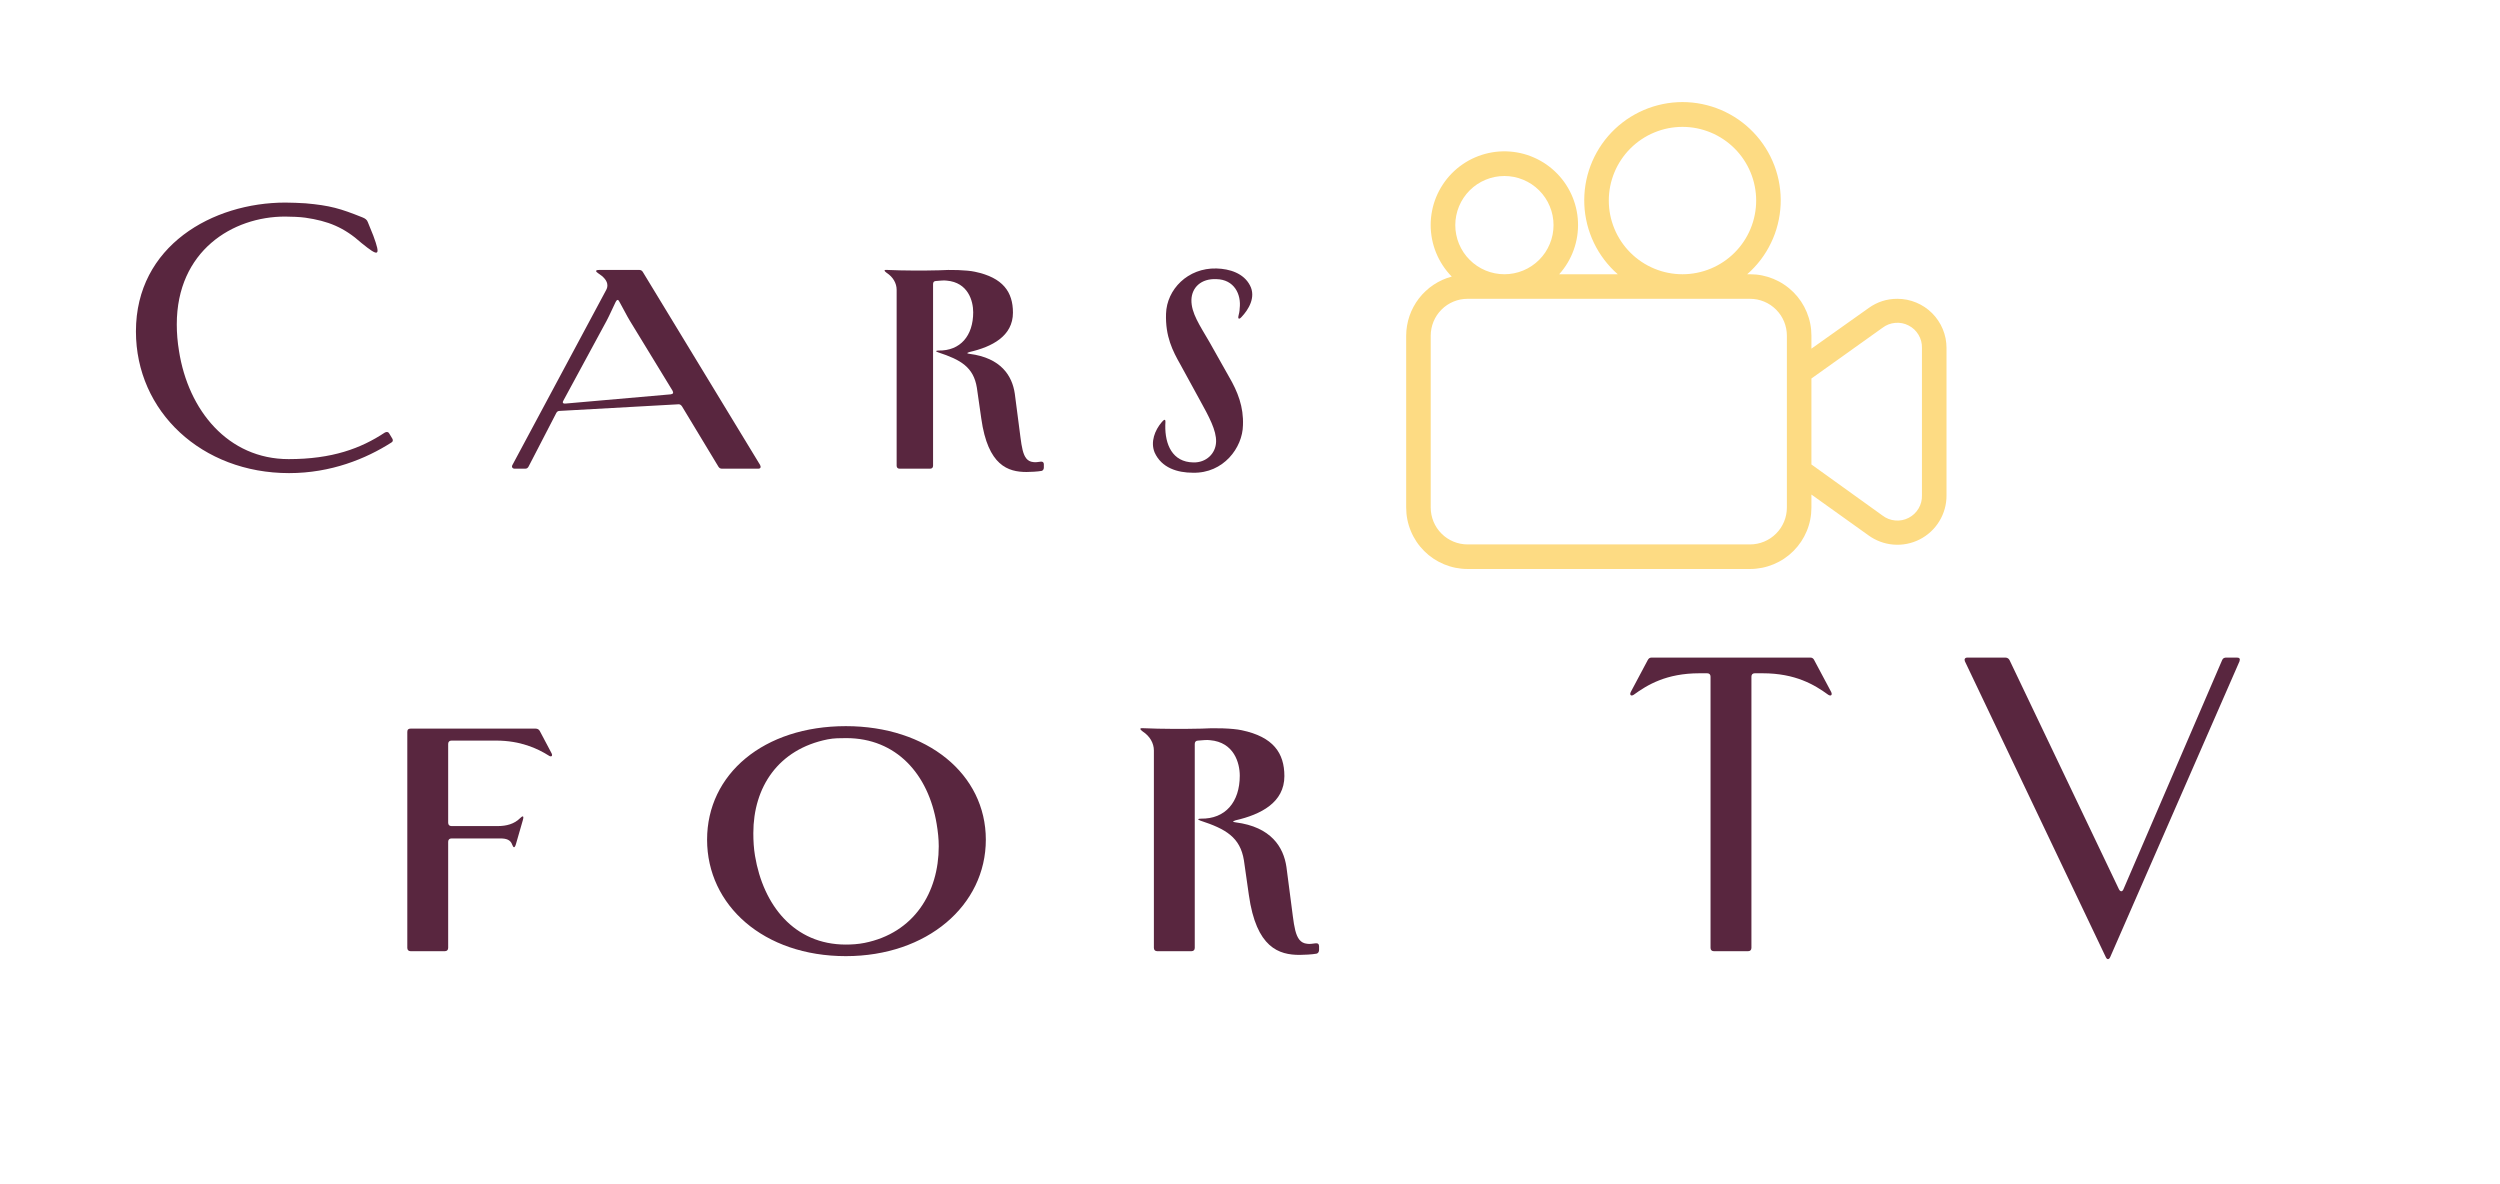
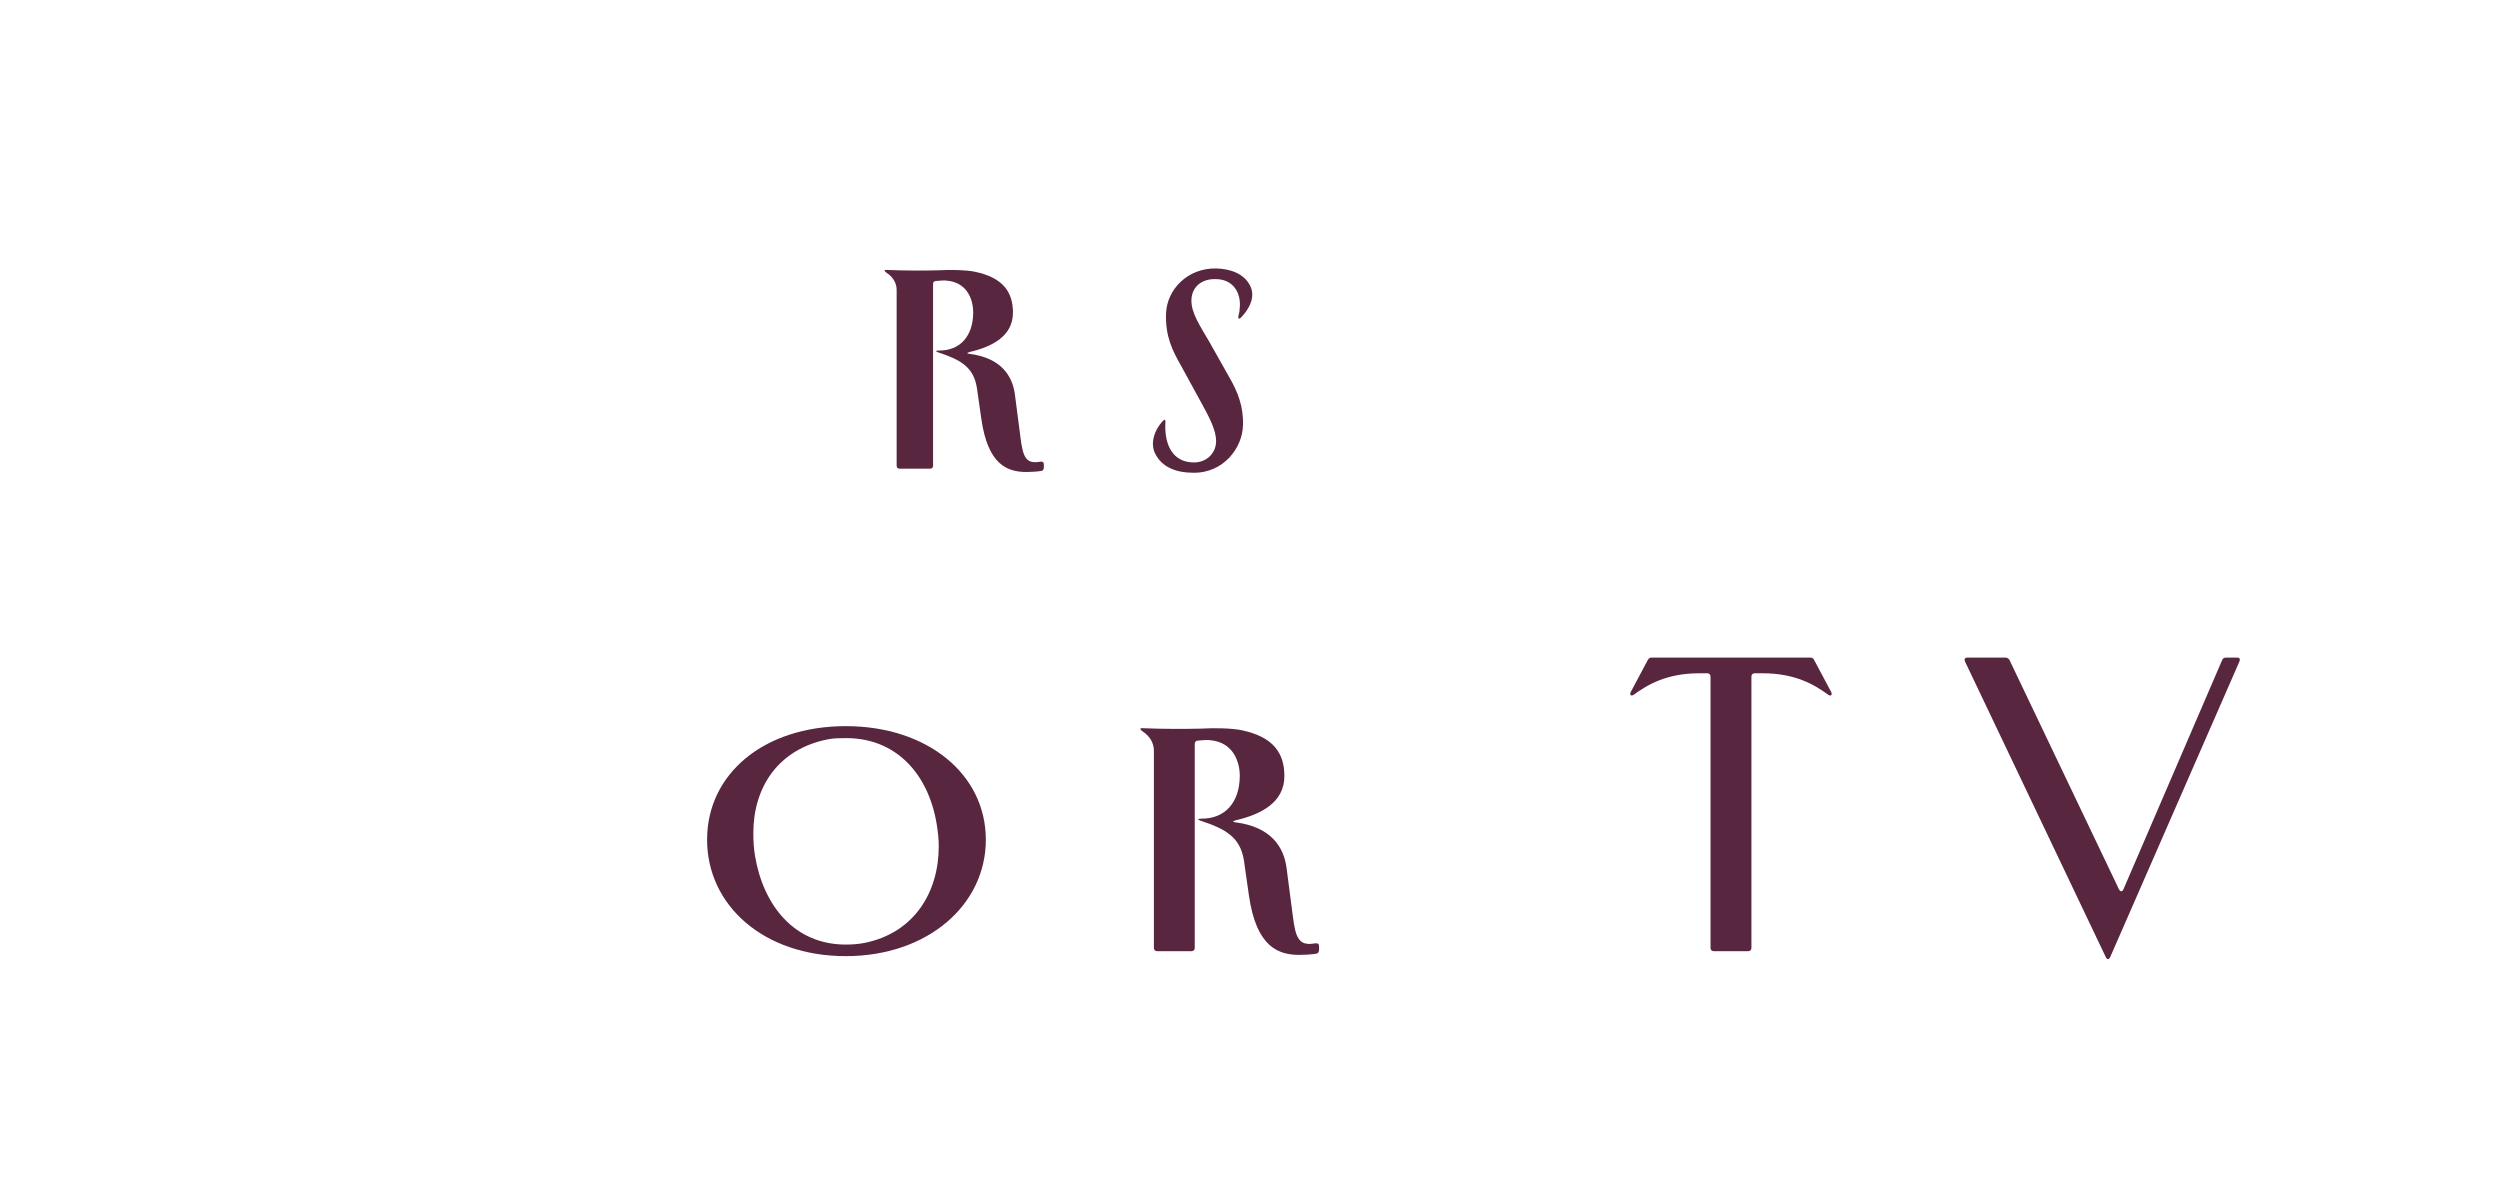
<svg xmlns="http://www.w3.org/2000/svg" width="547" zoomAndPan="magnify" viewBox="0 0 410.25 194.25" height="259" preserveAspectRatio="xMidYMid meet" version="1.0">
  <defs>
    <g />
    <clipPath id="e641609dc9">
      <path d="M 230.691 16.789 L 319.598 16.789 L 319.598 93.742 L 230.691 93.742 Z M 230.691 16.789 " clip-rule="nonzero" />
    </clipPath>
  </defs>
  <g clip-path="url(#e641609dc9)">
-     <path fill="#fddb83" d="M 311.363 49.035 C 309.629 49.031 308.055 49.535 306.645 50.547 L 297.254 57.215 L 297.254 55.078 C 297.254 54.418 297.191 53.762 297.062 53.113 C 296.934 52.465 296.742 51.836 296.488 51.223 C 296.234 50.613 295.926 50.031 295.559 49.48 C 295.188 48.93 294.773 48.422 294.305 47.953 C 293.836 47.488 293.328 47.07 292.777 46.703 C 292.227 46.332 291.645 46.023 291.035 45.77 C 290.422 45.516 289.793 45.324 289.145 45.195 C 288.496 45.066 287.84 45.004 287.18 45.004 L 286.715 45.004 C 287.125 44.645 287.512 44.27 287.883 43.871 C 288.254 43.473 288.602 43.059 288.934 42.629 C 289.262 42.195 289.566 41.746 289.848 41.285 C 290.133 40.82 290.391 40.344 290.625 39.855 C 290.863 39.367 291.07 38.867 291.258 38.355 C 291.441 37.844 291.598 37.328 291.73 36.801 C 291.863 36.273 291.969 35.742 292.047 35.203 C 292.125 34.668 292.176 34.129 292.203 33.586 C 292.227 33.043 292.223 32.5 292.191 31.957 C 292.16 31.418 292.102 30.879 292.016 30.34 C 291.934 29.805 291.82 29.273 291.68 28.75 C 291.543 28.227 291.379 27.707 291.188 27.199 C 290.996 26.691 290.777 26.195 290.539 25.711 C 290.297 25.223 290.031 24.75 289.742 24.289 C 289.453 23.832 289.141 23.387 288.809 22.957 C 288.473 22.531 288.121 22.121 287.742 21.727 C 287.367 21.336 286.973 20.965 286.562 20.609 C 286.148 20.258 285.719 19.93 285.273 19.617 C 284.828 19.309 284.367 19.023 283.891 18.762 C 283.414 18.5 282.93 18.262 282.43 18.047 C 281.93 17.836 281.422 17.648 280.902 17.484 C 280.383 17.324 279.859 17.188 279.328 17.078 C 278.797 16.969 278.258 16.887 277.719 16.832 C 277.18 16.777 276.637 16.75 276.094 16.75 C 275.551 16.75 275.012 16.777 274.469 16.832 C 273.93 16.887 273.395 16.969 272.863 17.078 C 272.332 17.188 271.805 17.324 271.289 17.484 C 270.77 17.648 270.262 17.836 269.762 18.047 C 269.262 18.262 268.773 18.5 268.301 18.762 C 267.824 19.023 267.363 19.309 266.918 19.617 C 266.473 19.93 266.043 20.258 265.629 20.609 C 265.215 20.965 264.82 21.336 264.445 21.727 C 264.07 22.121 263.715 22.531 263.383 22.957 C 263.047 23.387 262.738 23.832 262.449 24.289 C 262.16 24.75 261.895 25.223 261.652 25.711 C 261.41 26.195 261.195 26.691 261.004 27.199 C 260.812 27.707 260.648 28.227 260.508 28.75 C 260.371 29.273 260.258 29.805 260.172 30.34 C 260.086 30.879 260.031 31.418 260 31.957 C 259.969 32.5 259.965 33.043 259.988 33.586 C 260.012 34.129 260.062 34.668 260.141 35.203 C 260.223 35.742 260.328 36.273 260.457 36.801 C 260.59 37.328 260.75 37.844 260.934 38.355 C 261.117 38.867 261.328 39.367 261.562 39.855 C 261.797 40.344 262.059 40.82 262.34 41.285 C 262.625 41.746 262.93 42.195 263.258 42.629 C 263.586 43.059 263.938 43.473 264.305 43.871 C 264.676 44.27 265.066 44.645 265.477 45.004 L 255.863 45.004 C 256.387 44.422 256.848 43.793 257.25 43.121 C 257.648 42.449 257.984 41.742 258.246 41.008 C 258.512 40.27 258.703 39.512 258.82 38.738 C 258.938 37.965 258.98 37.188 258.945 36.406 C 258.914 35.621 258.805 34.852 258.621 34.09 C 258.438 33.328 258.18 32.59 257.855 31.879 C 257.527 31.168 257.137 30.496 256.68 29.859 C 256.219 29.223 255.707 28.637 255.133 28.102 C 254.562 27.566 253.945 27.09 253.281 26.676 C 252.617 26.262 251.922 25.914 251.188 25.633 C 250.457 25.352 249.707 25.145 248.934 25.012 C 248.164 24.879 247.387 24.82 246.602 24.836 C 245.82 24.852 245.047 24.945 244.281 25.113 C 243.516 25.281 242.773 25.52 242.055 25.832 C 241.336 26.141 240.656 26.52 240.012 26.965 C 239.367 27.406 238.77 27.91 238.223 28.469 C 237.676 29.027 237.184 29.637 236.758 30.293 C 236.328 30.945 235.965 31.637 235.668 32.359 C 235.371 33.086 235.148 33.832 235 34.602 C 234.848 35.371 234.773 36.145 234.773 36.93 C 234.773 37.711 234.852 38.488 235 39.258 C 235.152 40.023 235.375 40.773 235.672 41.496 C 235.969 42.223 236.332 42.91 236.762 43.566 C 237.191 44.219 237.68 44.828 238.23 45.387 C 237.699 45.527 237.184 45.711 236.68 45.938 C 236.18 46.164 235.703 46.43 235.246 46.734 C 234.785 47.039 234.355 47.379 233.957 47.754 C 233.555 48.129 233.184 48.531 232.848 48.969 C 232.516 49.402 232.215 49.863 231.957 50.344 C 231.695 50.828 231.477 51.332 231.297 51.852 C 231.121 52.371 230.984 52.902 230.895 53.441 C 230.801 53.984 230.754 54.531 230.754 55.078 L 230.754 83.293 C 230.754 83.953 230.816 84.609 230.945 85.258 C 231.074 85.906 231.266 86.539 231.52 87.148 C 231.773 87.762 232.082 88.34 232.449 88.891 C 232.816 89.441 233.234 89.949 233.703 90.418 C 234.172 90.887 234.68 91.305 235.23 91.672 C 235.781 92.039 236.359 92.348 236.973 92.602 C 237.582 92.855 238.215 93.047 238.863 93.176 C 239.512 93.305 240.168 93.371 240.828 93.371 L 287.18 93.371 C 287.84 93.371 288.496 93.305 289.145 93.176 C 289.793 93.047 290.422 92.855 291.035 92.602 C 291.645 92.348 292.227 92.039 292.777 91.672 C 293.328 91.305 293.836 90.887 294.305 90.418 C 294.773 89.949 295.188 89.441 295.559 88.891 C 295.926 88.34 296.234 87.762 296.488 87.148 C 296.742 86.539 296.934 85.906 297.062 85.258 C 297.191 84.609 297.254 83.953 297.254 83.293 L 297.254 81.156 L 306.586 87.828 C 307.188 88.27 307.84 88.621 308.539 88.883 C 309.238 89.145 309.965 89.309 310.707 89.367 C 311.453 89.43 312.191 89.387 312.926 89.242 C 313.66 89.098 314.359 88.855 315.027 88.516 C 315.691 88.176 316.297 87.75 316.848 87.242 C 317.395 86.734 317.863 86.16 318.25 85.52 C 318.641 84.879 318.934 84.199 319.133 83.48 C 319.332 82.758 319.43 82.023 319.422 81.277 L 319.422 57.094 C 319.422 56.566 319.371 56.043 319.27 55.523 C 319.164 55.004 319.012 54.5 318.809 54.012 C 318.605 53.52 318.359 53.055 318.062 52.617 C 317.77 52.176 317.438 51.77 317.062 51.395 C 316.688 51.02 316.281 50.688 315.84 50.391 C 315.398 50.098 314.938 49.852 314.445 49.648 C 313.957 49.445 313.453 49.293 312.934 49.188 C 312.414 49.086 311.891 49.035 311.363 49.035 Z M 264.004 32.91 C 264.004 32.117 264.082 31.332 264.234 30.555 C 264.391 29.773 264.621 29.02 264.926 28.285 C 265.227 27.551 265.602 26.855 266.043 26.195 C 266.484 25.535 266.984 24.922 267.547 24.363 C 268.105 23.801 268.719 23.301 269.379 22.859 C 270.039 22.418 270.734 22.043 271.469 21.742 C 272.203 21.438 272.957 21.207 273.734 21.051 C 274.516 20.898 275.301 20.82 276.094 20.82 C 276.891 20.82 277.676 20.898 278.453 21.051 C 279.234 21.207 279.988 21.438 280.723 21.742 C 281.457 22.043 282.152 22.418 282.812 22.859 C 283.473 23.301 284.082 23.801 284.645 24.363 C 285.207 24.922 285.707 25.535 286.148 26.195 C 286.59 26.855 286.961 27.551 287.266 28.285 C 287.57 29.02 287.801 29.773 287.953 30.555 C 288.109 31.332 288.188 32.117 288.188 32.91 C 288.188 33.707 288.109 34.492 287.953 35.27 C 287.801 36.051 287.57 36.805 287.266 37.539 C 286.961 38.273 286.59 38.969 286.148 39.629 C 285.707 40.289 285.207 40.898 284.645 41.461 C 284.082 42.023 283.473 42.523 282.812 42.965 C 282.152 43.406 281.457 43.777 280.723 44.082 C 279.988 44.387 279.234 44.617 278.453 44.77 C 277.676 44.926 276.891 45.004 276.094 45.004 C 275.301 45.004 274.516 44.926 273.734 44.77 C 272.957 44.617 272.203 44.387 271.469 44.082 C 270.734 43.777 270.039 43.406 269.379 42.965 C 268.719 42.523 268.105 42.023 267.547 41.461 C 266.984 40.898 266.484 40.289 266.043 39.629 C 265.602 38.969 265.227 38.273 264.926 37.539 C 264.621 36.805 264.391 36.051 264.234 35.27 C 264.082 34.492 264.004 33.707 264.004 32.91 Z M 246.875 28.883 C 247.402 28.883 247.926 28.934 248.445 29.035 C 248.965 29.141 249.469 29.293 249.957 29.496 C 250.449 29.699 250.914 29.945 251.352 30.238 C 251.793 30.535 252.199 30.867 252.574 31.242 C 252.949 31.617 253.281 32.023 253.578 32.465 C 253.871 32.902 254.117 33.367 254.32 33.859 C 254.523 34.348 254.676 34.852 254.781 35.371 C 254.883 35.891 254.934 36.414 254.934 36.941 C 254.934 37.473 254.883 37.996 254.781 38.516 C 254.676 39.035 254.523 39.539 254.32 40.027 C 254.117 40.516 253.871 40.98 253.578 41.422 C 253.281 41.859 252.949 42.27 252.574 42.641 C 252.199 43.016 251.793 43.352 251.352 43.645 C 250.914 43.938 250.449 44.188 249.957 44.391 C 249.469 44.594 248.965 44.746 248.445 44.848 C 247.926 44.953 247.402 45.004 246.875 45.004 C 246.344 45.004 245.82 44.953 245.301 44.848 C 244.781 44.746 244.277 44.594 243.789 44.391 C 243.301 44.188 242.836 43.938 242.395 43.645 C 241.957 43.352 241.547 43.016 241.176 42.641 C 240.801 42.27 240.465 41.859 240.172 41.422 C 239.879 40.98 239.629 40.516 239.426 40.027 C 239.223 39.539 239.07 39.035 238.969 38.516 C 238.863 37.996 238.812 37.473 238.812 36.941 C 238.812 36.414 238.863 35.891 238.969 35.371 C 239.07 34.852 239.223 34.348 239.426 33.859 C 239.629 33.367 239.879 32.902 240.172 32.465 C 240.465 32.023 240.801 31.617 241.176 31.242 C 241.547 30.867 241.957 30.535 242.395 30.238 C 242.836 29.945 243.301 29.699 243.789 29.496 C 244.277 29.293 244.781 29.141 245.301 29.035 C 245.82 28.934 246.344 28.883 246.875 28.883 Z M 293.227 83.293 C 293.227 83.691 293.188 84.082 293.109 84.473 C 293.031 84.863 292.918 85.238 292.766 85.605 C 292.613 85.973 292.426 86.32 292.207 86.652 C 291.984 86.98 291.734 87.289 291.453 87.566 C 291.172 87.848 290.867 88.098 290.539 88.32 C 290.207 88.539 289.859 88.727 289.492 88.879 C 289.125 89.031 288.746 89.145 288.359 89.223 C 287.969 89.301 287.574 89.34 287.18 89.34 L 240.828 89.34 C 240.43 89.34 240.039 89.301 239.648 89.223 C 239.258 89.145 238.883 89.031 238.516 88.879 C 238.148 88.727 237.801 88.539 237.469 88.32 C 237.141 88.098 236.832 87.848 236.555 87.566 C 236.273 87.289 236.023 86.98 235.801 86.652 C 235.582 86.32 235.395 85.973 235.242 85.605 C 235.09 85.238 234.977 84.863 234.898 84.473 C 234.82 84.082 234.781 83.691 234.781 83.293 L 234.781 55.078 C 234.781 54.684 234.82 54.289 234.898 53.898 C 234.977 53.512 235.09 53.133 235.242 52.766 C 235.395 52.398 235.582 52.051 235.801 51.719 C 236.023 51.391 236.273 51.086 236.555 50.805 C 236.832 50.523 237.141 50.273 237.469 50.051 C 237.801 49.832 238.148 49.645 238.516 49.492 C 238.883 49.344 239.258 49.227 239.648 49.148 C 240.039 49.074 240.43 49.035 240.828 49.035 L 287.18 49.035 C 287.574 49.035 287.969 49.074 288.359 49.148 C 288.746 49.227 289.125 49.344 289.492 49.492 C 289.859 49.645 290.207 49.832 290.539 50.051 C 290.867 50.273 291.172 50.523 291.453 50.805 C 291.734 51.086 291.984 51.391 292.207 51.719 C 292.426 52.051 292.613 52.398 292.766 52.766 C 292.918 53.133 293.031 53.512 293.109 53.898 C 293.188 54.289 293.227 54.684 293.227 55.078 Z M 315.391 81.277 C 315.414 82.055 315.23 82.777 314.836 83.445 C 314.438 84.113 313.898 84.625 313.207 84.98 C 312.516 85.336 311.785 85.477 311.012 85.41 C 310.238 85.344 309.543 85.074 308.922 84.602 L 297.254 76.219 L 297.254 62.113 L 308.922 53.789 C 309.539 53.32 310.234 53.051 311.004 52.984 C 311.777 52.914 312.508 53.055 313.195 53.41 C 313.887 53.762 314.43 54.27 314.824 54.934 C 315.223 55.602 315.41 56.32 315.391 57.094 Z M 315.391 81.277 " fill-opacity="1" fill-rule="nonzero" />
-   </g>
+     </g>
  <g fill="#59263f" fill-opacity="1">
    <g transform="translate(19.467, 76.911)">
      <g>
-         <path d="M 27.965 0.727 C 34.848 0.727 40.586 -1.629 44.754 -4.289 C 44.996 -4.41 45.055 -4.652 44.938 -4.891 L 44.391 -5.797 C 44.27 -6.039 43.969 -6.102 43.668 -5.918 C 39.742 -3.32 35.031 -1.57 27.902 -1.57 C 17.938 -1.57 11.414 -9.602 9.906 -19.328 C 9.664 -20.777 9.543 -22.227 9.543 -23.676 C 9.543 -35.754 18.723 -41.371 27.301 -41.371 C 28.266 -41.371 29.777 -41.312 30.621 -41.191 C 34.367 -40.648 36.965 -39.621 39.863 -37.023 C 42.699 -34.727 43.062 -34.789 41.797 -38.23 L 40.891 -40.465 C 40.77 -40.828 40.465 -41.07 39.984 -41.25 C 36.359 -42.699 34.727 -43.184 30.684 -43.547 C 30.016 -43.605 28.086 -43.668 27.359 -43.668 C 15.461 -43.668 2.84 -36.602 2.84 -22.527 C 2.84 -9.363 13.648 0.727 27.965 0.727 Z M 27.965 0.727 " />
-       </g>
+         </g>
    </g>
  </g>
  <g fill="#59263f" fill-opacity="1">
    <g transform="translate(83.484, 76.911)">
      <g>
-         <path d="M 0.965 0 L 2.719 0 C 2.961 0 3.141 -0.121 3.262 -0.363 L 7.793 -9.121 C 7.91 -9.363 8.094 -9.48 8.336 -9.48 L 27.902 -10.57 C 28.145 -10.57 28.328 -10.387 28.445 -10.207 L 34.426 -0.301 C 34.547 -0.121 34.727 0 34.969 0 L 40.949 0 C 41.312 0 41.434 -0.242 41.25 -0.605 L 21.984 -32.312 C 21.863 -32.492 21.684 -32.613 21.441 -32.613 L 14.859 -32.613 C 14.074 -32.613 14.312 -32.312 14.676 -32.07 C 15.523 -31.527 16.188 -30.863 16.188 -30.078 C 16.188 -29.957 16.188 -29.715 16.004 -29.352 L 0.605 -0.605 C 0.422 -0.301 0.605 0 0.965 0 Z M 9 -11.234 L 16.066 -24.281 C 16.551 -25.188 17.152 -26.574 17.516 -27.301 C 17.816 -27.902 18 -27.723 18.18 -27.359 C 18.664 -26.516 19.387 -25.066 19.871 -24.281 L 26.875 -12.805 C 27.059 -12.441 26.996 -12.262 26.574 -12.199 L 9.363 -10.691 C 8.758 -10.629 8.816 -10.934 9 -11.234 Z M 9 -11.234 " />
-       </g>
+         </g>
    </g>
  </g>
  <g fill="#59263f" fill-opacity="1">
    <g transform="translate(143.514, 76.911)">
      <g>
        <path d="M 24.945 0.543 C 25.547 0.543 26.758 0.484 27.422 0.363 C 27.66 0.301 27.781 0.059 27.781 -0.18 L 27.781 -0.727 C 27.781 -1.027 27.602 -1.207 27.238 -1.148 C 26.816 -1.086 26.395 -1.027 26.031 -1.086 C 24.098 -1.27 24.16 -3.926 23.617 -7.672 L 23.012 -12.32 C 22.59 -15.219 20.777 -18.18 15.582 -18.844 C 15.16 -18.906 15.039 -18.965 15.582 -19.145 C 19.266 -19.992 22.711 -21.742 22.711 -25.609 C 22.711 -28.992 21.078 -31.348 16.488 -32.312 C 15.16 -32.613 12.383 -32.676 10.57 -32.555 C 8.152 -32.492 4.711 -32.492 2.113 -32.613 C 1.328 -32.676 1.691 -32.371 1.992 -32.133 C 3.02 -31.469 3.625 -30.441 3.625 -29.352 L 3.625 -0.484 C 3.625 -0.18 3.805 0 4.105 0 L 9.121 0 C 9.422 0 9.602 -0.18 9.602 -0.484 L 9.602 -30.32 C 9.602 -30.621 9.785 -30.801 10.086 -30.801 C 10.871 -30.863 11.355 -30.922 11.836 -30.863 C 15.34 -30.562 16.188 -27.543 16.188 -25.668 C 16.188 -21.805 14.074 -19.328 10.508 -19.387 C 10.086 -19.387 9.906 -19.266 10.449 -19.086 C 14.133 -17.879 16.246 -16.668 16.789 -13.289 L 17.516 -8.215 C 18.602 -0.484 21.926 0.543 24.945 0.543 Z M 24.945 0.543 " />
      </g>
    </g>
  </g>
  <g fill="#59263f" fill-opacity="1">
    <g transform="translate(188.81, 76.911)">
      <g>
        <path d="M 6.945 0.664 C 11.957 0.785 15.098 -3.441 15.16 -7.125 C 15.281 -10.148 14.312 -12.621 12.863 -15.098 L 9.664 -20.777 C 8.094 -23.496 6.645 -25.547 6.703 -27.723 C 6.766 -29.715 8.273 -31.227 10.812 -31.105 C 13.711 -31.043 14.918 -28.629 14.617 -26.273 C 14.617 -25.852 14.496 -25.367 14.434 -25.125 C 14.254 -24.402 14.676 -24.582 14.918 -24.883 C 16.066 -26.09 17.336 -28.145 16.309 -30.078 C 15.281 -32.07 12.984 -32.797 10.812 -32.855 C 6.102 -32.977 2.656 -29.414 2.535 -25.426 C 2.414 -21.684 3.625 -19.328 4.891 -17.094 L 8.031 -11.355 C 9.602 -8.516 10.812 -6.281 10.75 -4.41 C 10.691 -2.477 9.121 -0.965 7.008 -1.027 C 3.562 -1.086 2.355 -3.984 2.414 -7.125 C 2.477 -7.973 2.477 -8.395 1.812 -7.609 C 0.727 -6.34 -0.059 -4.41 0.664 -2.656 C 1.812 -0.121 4.41 0.664 6.945 0.664 Z M 6.945 0.664 " />
      </g>
    </g>
  </g>
  <g fill="#59263f" fill-opacity="1">
    <g transform="translate(224.028, 76.911)">
      <g />
    </g>
  </g>
  <g fill="#59263f" fill-opacity="1">
    <g transform="translate(62.772, 156.09)">
      <g>
-         <path d="M 10.773 -21.074 L 10.773 -34.016 C 10.773 -34.355 10.977 -34.559 11.316 -34.559 L 18.633 -34.559 C 22.633 -34.559 25.41 -33.27 27.242 -32.121 C 27.715 -31.781 27.984 -32.051 27.715 -32.527 L 25.816 -36.117 C 25.684 -36.387 25.41 -36.523 25.141 -36.523 L 4.609 -36.523 C 4.27 -36.523 4.066 -36.387 4.066 -35.98 L 4.066 -0.543 C 4.066 -0.203 4.27 0 4.609 0 L 10.23 0 C 10.57 0 10.773 -0.203 10.773 -0.543 L 10.773 -17.957 C 10.773 -18.297 10.977 -18.5 11.316 -18.5 L 19.379 -18.5 C 20.262 -18.5 21.008 -18.297 21.277 -17.484 C 21.48 -16.941 21.684 -16.871 21.887 -17.551 L 23.039 -21.547 C 23.242 -22.293 22.973 -22.227 22.566 -21.82 C 21.617 -20.871 20.328 -20.531 18.906 -20.531 L 11.316 -20.531 C 10.977 -20.531 10.773 -20.734 10.773 -21.074 Z M 10.773 -21.074 " />
-       </g>
+         </g>
    </g>
  </g>
  <g fill="#59263f" fill-opacity="1">
    <g transform="translate(112.849, 156.09)">
      <g>
        <path d="M 3.184 -18.297 C 3.184 -7.523 12.469 0.812 25.953 0.812 C 39.301 0.812 48.926 -7.523 48.926 -18.297 C 48.926 -29.07 39.301 -36.93 25.953 -36.93 C 12.469 -36.93 3.184 -29.07 3.184 -18.297 Z M 11.047 -15.652 C 10.844 -16.871 10.773 -18.094 10.773 -19.379 C 10.773 -26.902 14.84 -33.137 22.973 -34.762 C 23.988 -34.965 25.07 -34.965 26.02 -34.965 C 34.219 -34.965 39.504 -29.07 40.859 -20.871 C 41.062 -19.652 41.199 -18.43 41.199 -17.211 C 41.199 -9.621 37.133 -2.98 29.004 -1.355 C 27.984 -1.152 26.902 -1.086 25.953 -1.086 C 17.484 -1.086 12.402 -7.523 11.047 -15.652 Z M 11.047 -15.652 " />
      </g>
    </g>
  </g>
  <g fill="#59263f" fill-opacity="1">
    <g transform="translate(185.287, 156.09)">
      <g>
        <path d="M 27.984 0.609 C 28.664 0.609 30.02 0.543 30.766 0.406 C 31.035 0.34 31.172 0.066 31.172 -0.203 L 31.172 -0.812 C 31.172 -1.152 30.969 -1.355 30.562 -1.289 C 30.086 -1.219 29.613 -1.152 29.207 -1.219 C 27.039 -1.422 27.105 -4.406 26.496 -8.605 L 25.816 -13.824 C 25.344 -17.074 23.309 -20.395 17.484 -21.141 C 17.008 -21.211 16.871 -21.277 17.484 -21.48 C 21.617 -22.43 25.48 -24.395 25.48 -28.73 C 25.48 -32.527 23.648 -35.168 18.5 -36.254 C 17.008 -36.59 13.891 -36.66 11.859 -36.523 C 9.148 -36.457 5.285 -36.457 2.371 -36.59 C 1.492 -36.66 1.898 -36.32 2.234 -36.051 C 3.387 -35.305 4.066 -34.152 4.066 -32.934 L 4.066 -0.543 C 4.066 -0.203 4.27 0 4.609 0 L 10.23 0 C 10.57 0 10.773 -0.203 10.773 -0.543 L 10.773 -34.016 C 10.773 -34.355 10.977 -34.559 11.316 -34.559 C 12.195 -34.625 12.738 -34.695 13.281 -34.625 C 17.211 -34.289 18.16 -30.898 18.16 -28.801 C 18.16 -24.461 15.789 -21.684 11.789 -21.75 C 11.316 -21.75 11.113 -21.617 11.723 -21.414 C 15.855 -20.059 18.227 -18.703 18.84 -14.906 L 19.652 -9.215 C 20.871 -0.543 24.598 0.609 27.984 0.609 Z M 27.984 0.609 " />
      </g>
    </g>
  </g>
  <g fill="#59263f" fill-opacity="1">
    <g transform="translate(236.11, 156.09)">
      <g />
    </g>
  </g>
  <g fill="#59263f" fill-opacity="1">
    <g transform="translate(266.604, 156.09)">
      <g>
        <path d="M 33.883 -42.555 L 31.102 -47.773 C 30.969 -48.043 30.766 -48.18 30.492 -48.18 L 4.406 -48.18 C 4.133 -48.18 3.93 -48.043 3.793 -47.773 L 1.016 -42.555 C 0.746 -42.012 1.086 -41.809 1.492 -42.082 C 3.727 -43.707 6.844 -45.605 12.266 -45.605 L 13.551 -45.605 C 13.891 -45.605 14.094 -45.402 14.094 -45.062 L 14.094 -0.543 C 14.094 -0.203 14.297 0 14.637 0 L 20.262 0 C 20.602 0 20.805 -0.203 20.805 -0.543 L 20.805 -45.062 C 20.805 -45.402 21.008 -45.605 21.344 -45.605 L 22.633 -45.605 C 28.055 -45.605 31.172 -43.707 33.406 -42.082 C 33.812 -41.809 34.152 -42.012 33.883 -42.555 Z M 33.883 -42.555 " />
      </g>
    </g>
  </g>
  <g fill="#59263f" fill-opacity="1">
    <g transform="translate(321.831, 156.09)">
      <g>
        <path d="M 24.461 0.949 L 45.672 -47.57 C 45.809 -47.977 45.672 -48.18 45.266 -48.18 L 43.504 -48.18 C 43.23 -48.18 42.961 -48.109 42.824 -47.773 L 26.629 -10.164 C 26.426 -9.691 26.09 -9.758 25.887 -10.164 L 7.93 -47.773 C 7.793 -48.043 7.523 -48.18 7.25 -48.18 L 1.016 -48.18 C 0.609 -48.18 0.473 -47.906 0.609 -47.57 L 23.719 0.949 C 23.922 1.422 24.258 1.422 24.461 0.949 Z M 24.461 0.949 " />
      </g>
    </g>
  </g>
</svg>